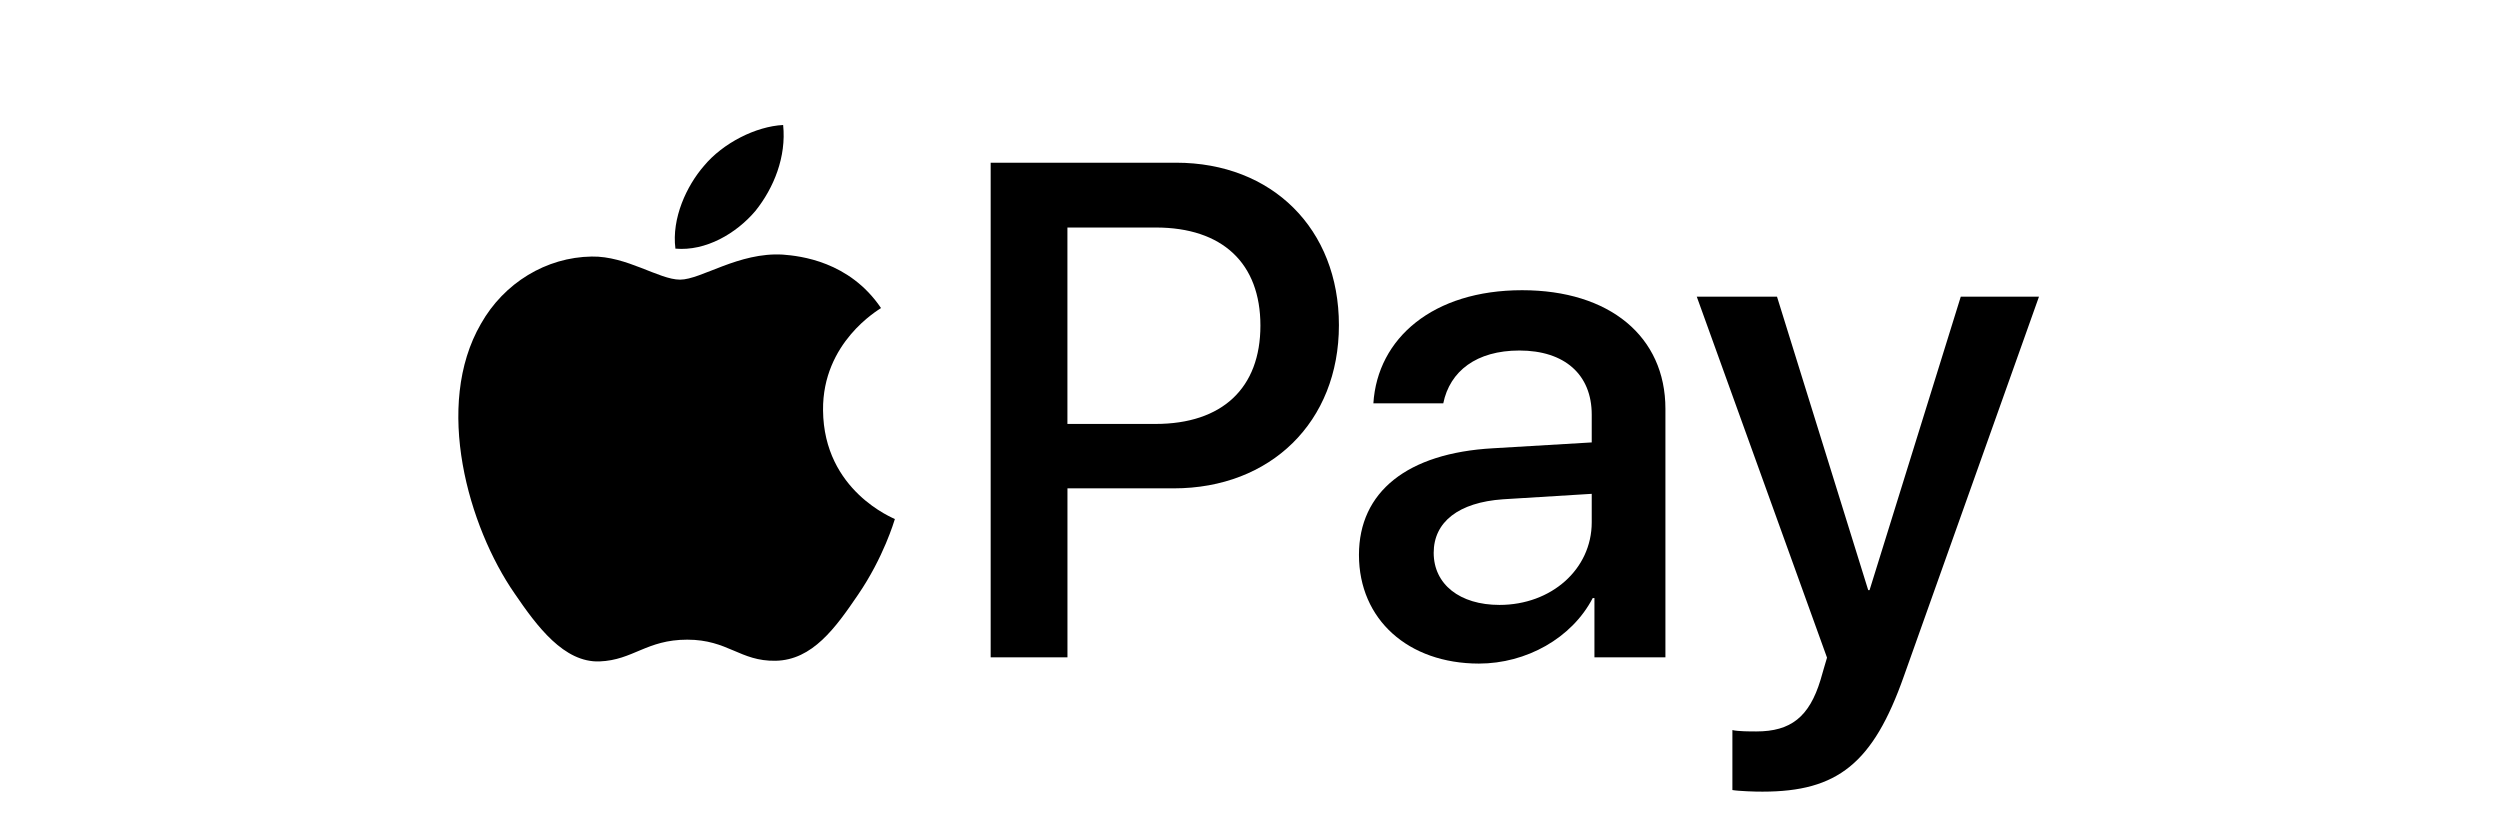
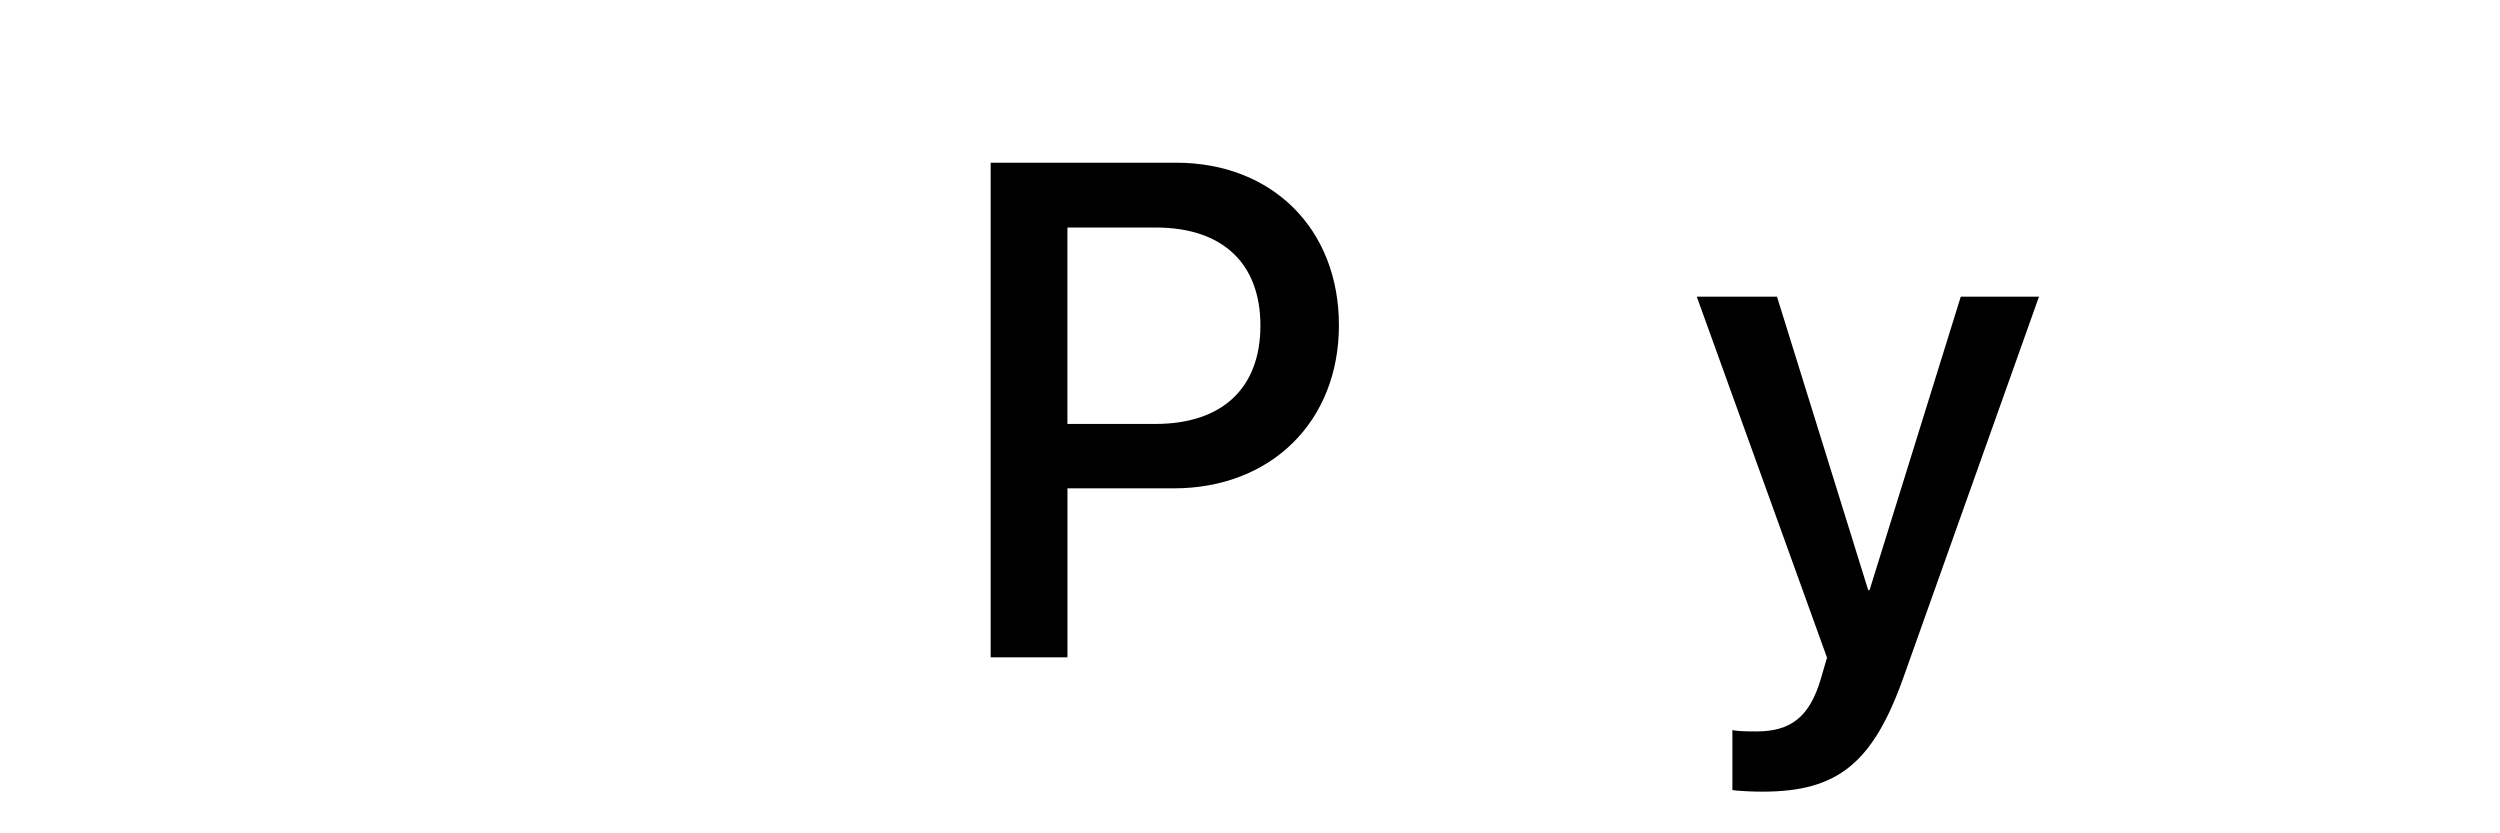
<svg xmlns="http://www.w3.org/2000/svg" width="120px" height="40px" viewBox="0 0 120 40" version="1.1">
  <title>Small Copy 2@1x</title>
  <g id="Small-Copy-2" stroke="none" stroke-width="1" fill="none" fill-rule="evenodd">
-     <rect fill="#FFFFFF" x="0" y="0" width="120" height="40" />
    <g id="en-jp-large" transform="translate(22, 6)" fill="#000000" fill-rule="nonzero">
      <g id="Group">
-         <path d="M14.258,4.127 C15.147,3.018 15.749,1.523 15.591,0 C14.291,0.065 12.704,0.859 11.786,1.968 C10.96,2.92 10.232,4.473 10.42,5.935 C11.881,6.064 13.34,5.208 14.258,4.127" id="Path" />
-         <path d="M15.576,6.221 C13.456,6.095 11.654,7.423 10.643,7.423 C9.63,7.423 8.082,6.284 6.402,6.314 C4.218,6.346 2.194,7.578 1.086,9.54 C-1.191,13.466 0.484,19.291 2.701,22.488 C3.778,24.069 5.073,25.811 6.781,25.748 C8.394,25.685 9.027,24.704 10.989,24.704 C12.948,24.704 13.519,25.748 15.227,25.717 C17,25.684 18.106,24.133 19.182,22.553 C20.417,20.749 20.921,19.01 20.954,18.915 C20.921,18.881 17.538,17.584 17.506,13.692 C17.473,10.432 20.163,8.881 20.289,8.786 C18.77,6.537 16.396,6.284 15.576,6.221" id="Path" />
-       </g>
+         </g>
      <path d="M34.453,1.81 C39.061,1.81 42.268,4.986 42.268,9.61 C42.268,14.25 38.993,17.441 34.338,17.441 L29.238,17.441 L29.238,25.553 L25.552,25.553 L25.552,1.81 L34.453,1.81 M29.236,14.349 L33.465,14.349 C36.674,14.349 38.5,12.622 38.5,9.628 C38.5,6.634 36.674,4.921 33.48,4.921 L29.236,4.921 L29.236,14.349 Z" id="Shape" />
      <g id="Group" transform="translate(43.23, 7.93)">
-         <path d="M0,12.705 C0,9.678 2.32,7.816 6.434,7.587 L11.173,7.306 L11.173,5.973 C11.173,4.048 9.872,2.895 7.701,2.895 C5.643,2.895 4.361,3.883 4.047,5.431 L0.692,5.431 C0.889,2.305 3.555,0 7.831,0 C12.027,0 14.71,2.221 14.71,5.693 L14.71,17.623 L11.303,17.623 L11.303,14.778 L11.22,14.778 C10.218,16.705 8.029,17.922 5.756,17.922 C2.372,17.919 0,15.813 0,12.705 M11.173,11.139 L11.173,9.774 L6.91,10.036 C4.787,10.185 3.587,11.121 3.587,12.604 C3.587,14.117 4.838,15.106 6.746,15.106 C9.232,15.106 11.173,13.394 11.173,11.139 Z" id="Shape" />
        <path d="M17.925,23.992 L17.925,21.113 C18.188,21.179 18.781,21.179 19.077,21.179 C20.723,21.179 21.613,20.487 22.154,18.71 C22.154,18.676 22.467,17.657 22.467,17.638 L16.215,0.31 L20.066,0.31 L24.444,14.396 L24.509,14.396 L28.887,0.31 L32.641,0.31 L26.157,18.525 C24.678,22.72 22.966,24.069 19.377,24.069 C19.077,24.075 18.188,24.042 17.925,23.992" id="Path" />
      </g>
    </g>
  </g>
</svg>